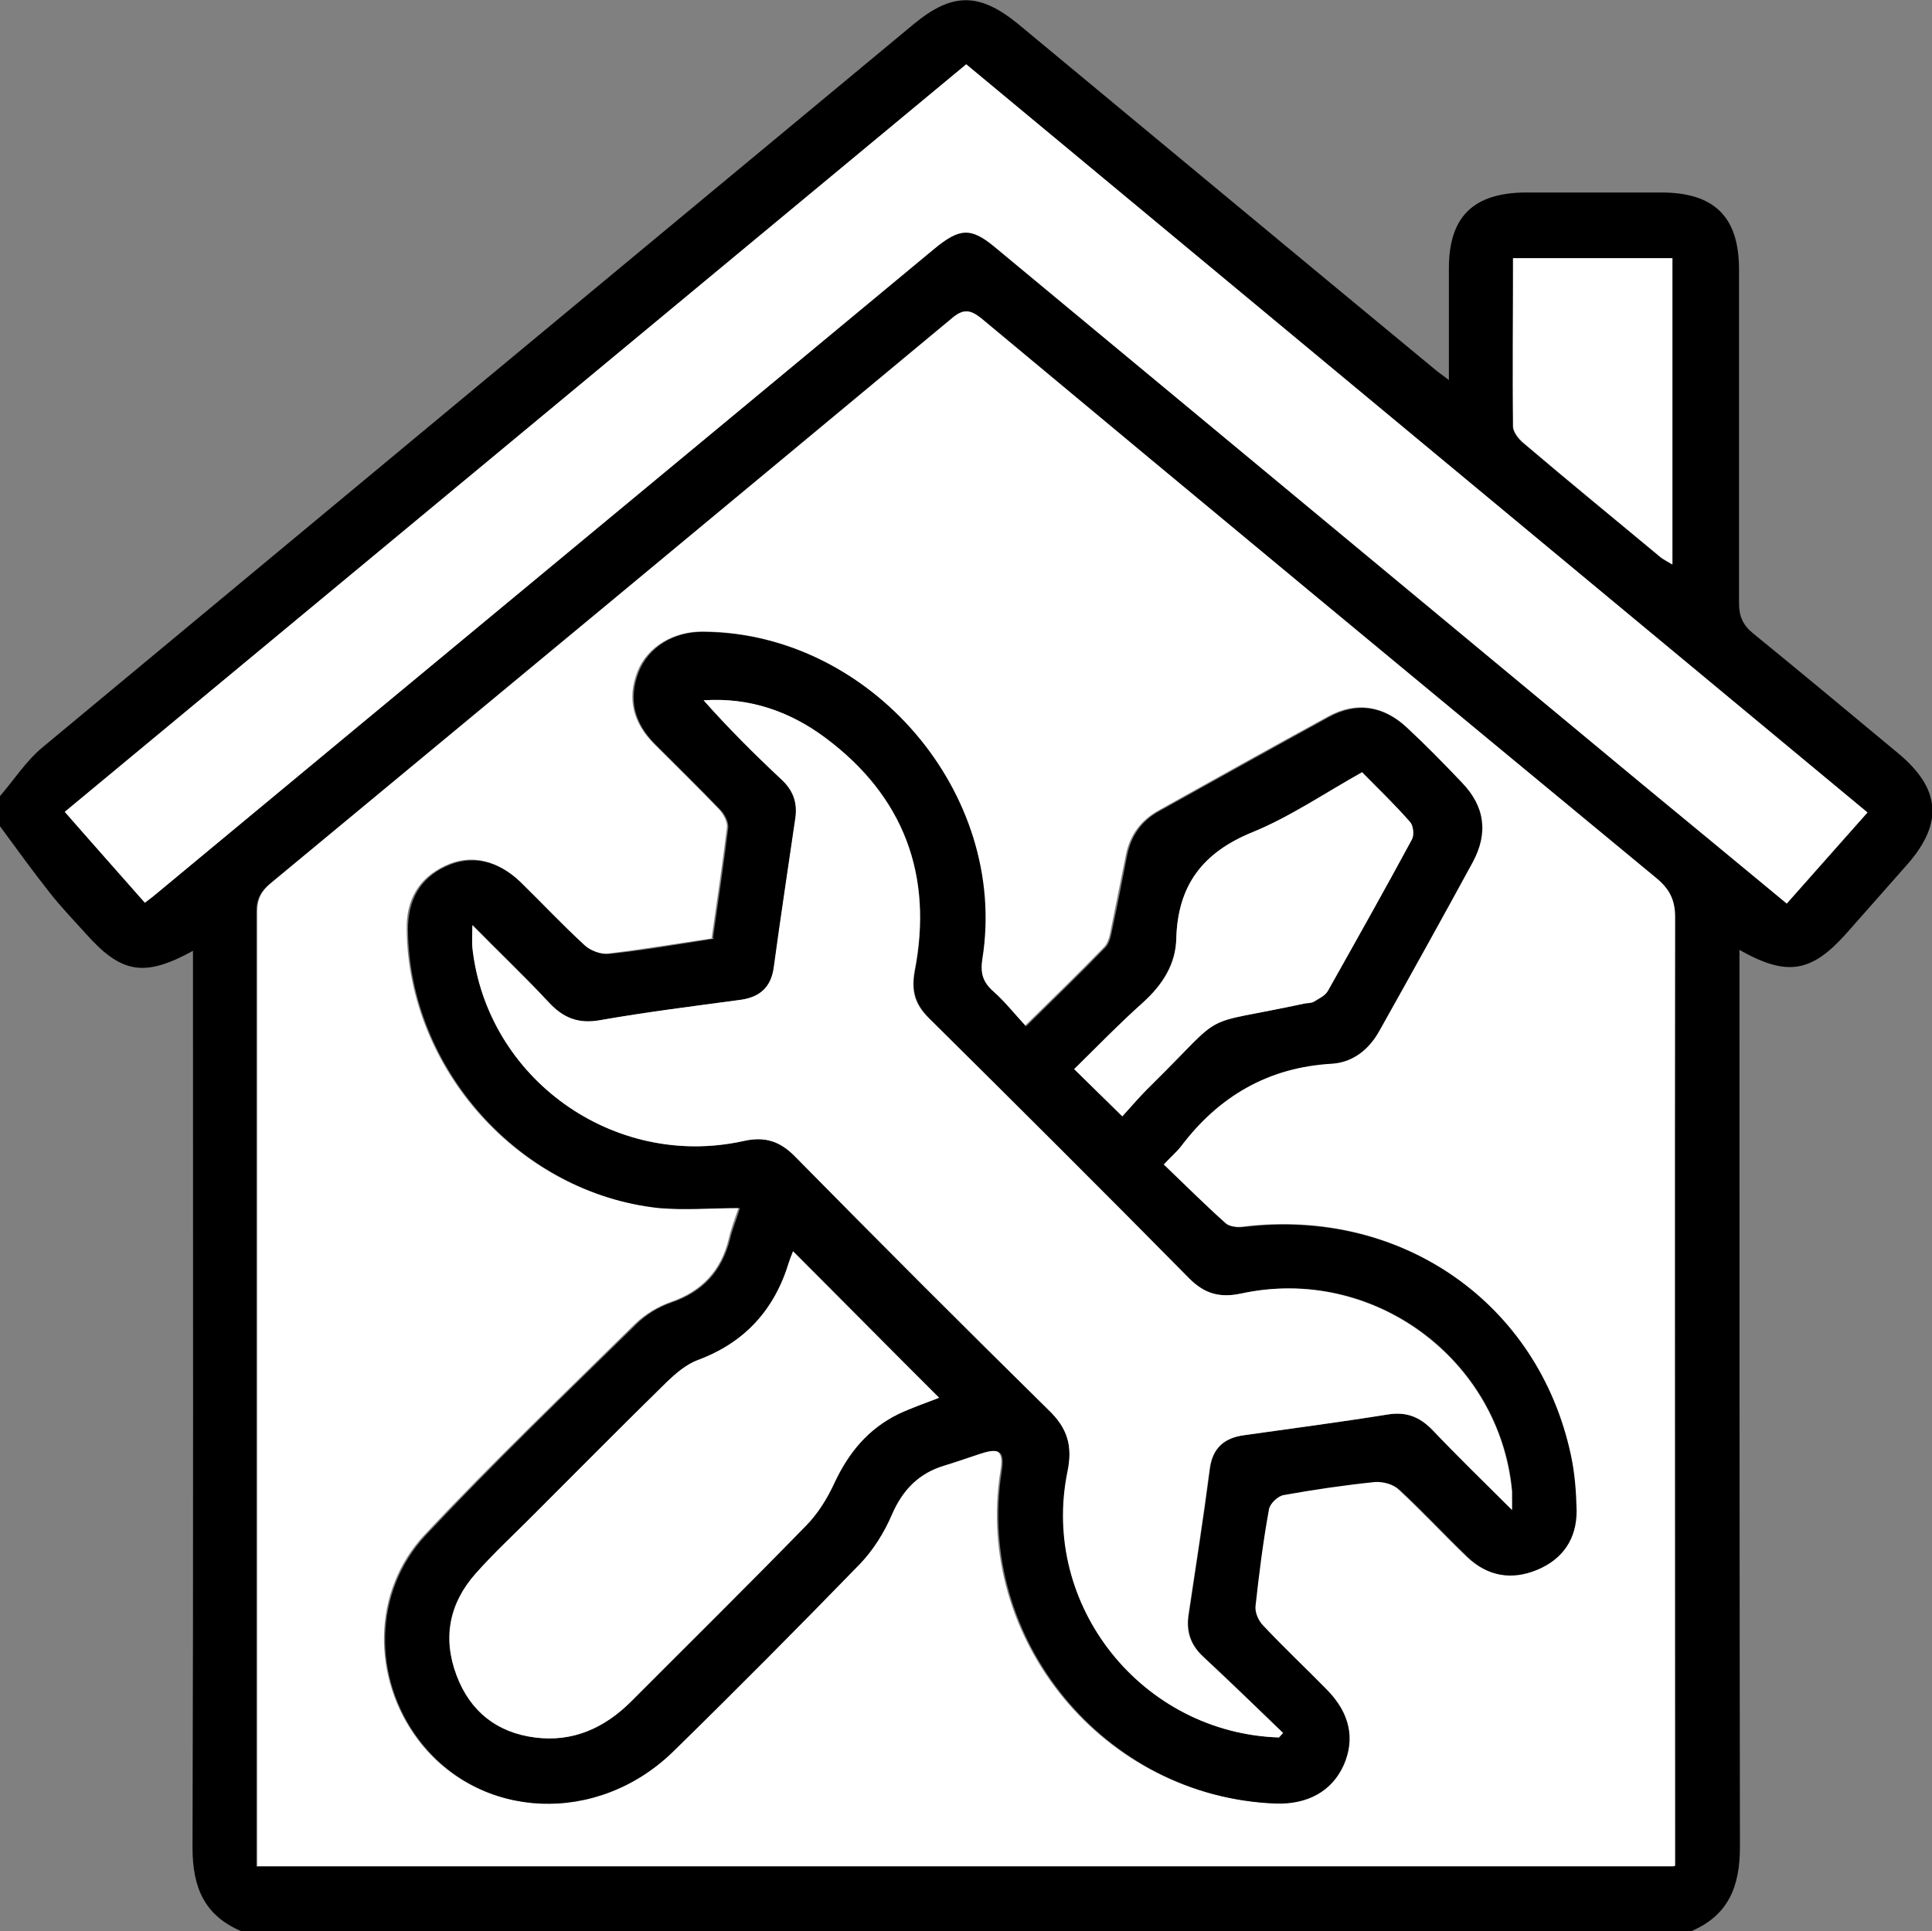
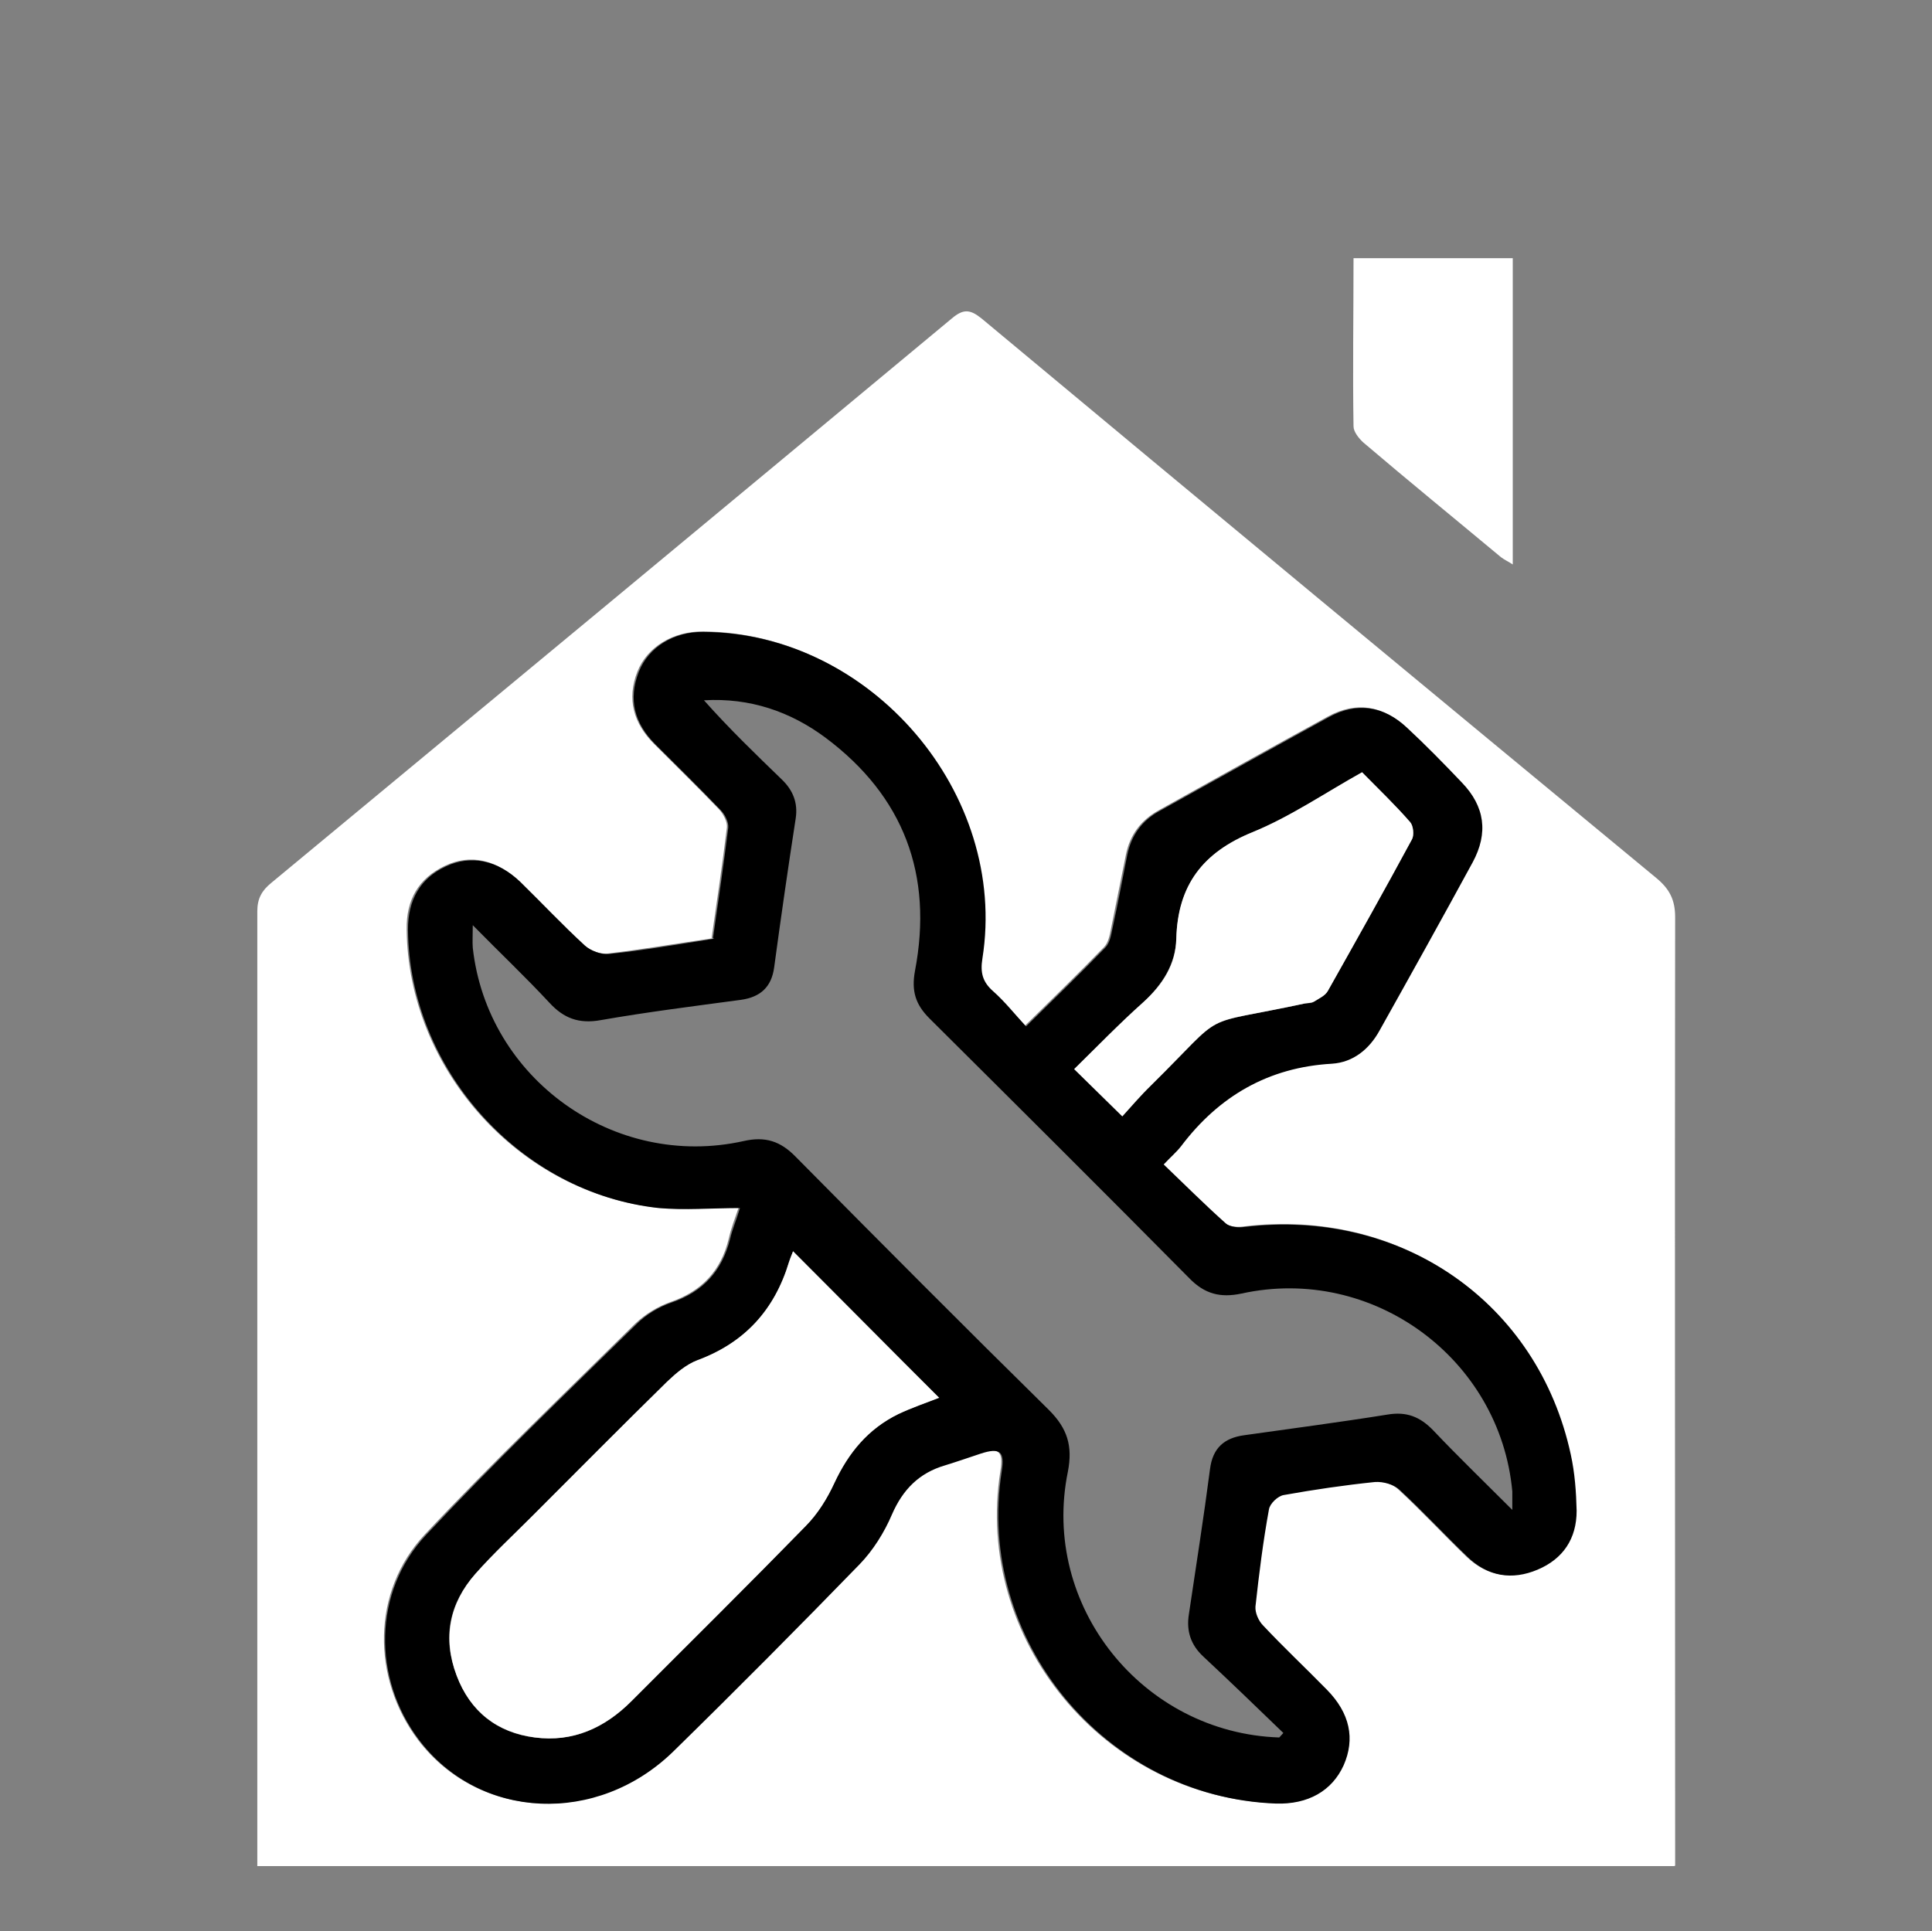
<svg xmlns="http://www.w3.org/2000/svg" id="Calque_1" data-name="Calque 1" viewBox="0 0 42.95 42.94">
  <rect x="0" y="0" width="42.95" height="42.94" fill="#808080" stroke="none" />
  <defs>
    <style>
      .cls-1 {
        fill: #fff;
      }
    </style>
  </defs>
-   <path d="M0,17.7c.31-.36,.58-.78,.94-1.08C7.4,11.25,13.86,5.89,20.32,.53c.85-.7,1.45-.7,2.31,0,3.1,2.57,6.19,5.14,9.29,7.7,.07,.06,.15,.11,.29,.22,0-.87,0-1.68,0-2.48,0-1.15,.54-1.68,1.7-1.69,1.01,0,2.01,0,3.02,0,1.18,0,1.73,.54,1.73,1.71,0,2.47,0,4.95,0,7.42,0,.3,.09,.49,.31,.67,1.08,.88,2.16,1.78,3.23,2.67,.95,.79,1,1.56,.2,2.47-.45,.51-.91,1.03-1.36,1.54-.77,.86-1.31,.96-2.37,.36v.5c0,6.48,0,12.97,.01,19.45,0,.88-.26,1.52-1.09,1.87H5.37c-.83-.35-1.09-.98-1.09-1.86,.02-6.48,.01-12.96,.01-19.44v-.5c-1.09,.6-1.6,.5-2.39-.39-.27-.3-.55-.59-.8-.91C.72,19.36,.36,18.86,0,18.37c0-.22,0-.45,0-.67Zm37.22,23.79c0-.2,0-.38,0-.55,0-6.85,0-13.7,0-20.54,0-.39-.13-.63-.42-.87-5.01-4.14-10.01-8.29-15-12.44-.25-.21-.4-.23-.66,0-5.04,4.19-10.08,8.37-15.13,12.55-.21,.17-.31,.35-.31,.63,0,6.93,0,13.86,0,20.79v.44h31.5Zm4.29-23.43C34.81,12.5,28.15,6.97,21.48,1.43,14.78,6.99,8.12,12.51,1.44,18.05c.61,.69,1.19,1.35,1.78,2.02,.09-.07,.16-.11,.22-.17,5.78-4.79,11.55-9.58,17.33-14.37,.57-.48,.82-.49,1.35-.05,4.8,3.98,9.59,7.96,14.39,11.94,1.06,.88,2.13,1.76,3.22,2.66,.6-.68,1.18-1.33,1.79-2.02Zm-7.88-12.32c0,1.28,0,2.51,0,3.74,0,.12,.12,.28,.22,.36,1.01,.86,2.04,1.7,3.06,2.55,.08,.06,.17,.11,.26,.16V5.74h-3.55Z" />
  <path class="cls-1" d="M37.22,41.49H5.72v-.44c0-6.93,0-13.86,0-20.79,0-.28,.1-.46,.31-.63,5.05-4.18,10.09-8.36,15.13-12.55,.26-.22,.41-.2,.66,0,4.99,4.16,9.99,8.3,15,12.44,.29,.24,.42,.48,.42,.87-.01,6.85,0,13.7,0,20.54,0,.18,0,.35,0,.55ZM15.85,20.86c-.82,.12-1.58,.25-2.34,.34-.17,.02-.41-.07-.54-.19-.49-.45-.95-.95-1.43-1.41-.5-.49-1.09-.62-1.65-.35-.59,.28-.86,.76-.85,1.41,.03,3.1,2.49,5.86,5.58,6.19,.58,.06,1.18,0,1.8,0-.09,.26-.17,.47-.22,.69-.17,.71-.6,1.17-1.3,1.41-.28,.1-.56,.27-.78,.48-1.57,1.55-3.17,3.08-4.68,4.69-1.18,1.26-1.18,3.19-.15,4.56,1.35,1.78,3.96,1.91,5.65,.25,1.4-1.37,2.78-2.75,4.14-4.16,.3-.31,.54-.71,.72-1.11,.24-.56,.61-.92,1.18-1.09,.27-.08,.53-.18,.79-.26,.43-.14,.54-.05,.47,.39-.6,3.74,2.3,7.26,6.1,7.39,.71,.03,1.24-.27,1.5-.85,.27-.58,.15-1.16-.37-1.68-.47-.48-.96-.94-1.42-1.43-.1-.1-.19-.29-.17-.42,.08-.72,.17-1.44,.3-2.16,.02-.13,.2-.29,.33-.32,.67-.12,1.35-.22,2.03-.29,.18-.02,.41,.05,.54,.17,.52,.48,1.01,1.01,1.52,1.5,.45,.43,.98,.52,1.55,.28,.57-.24,.87-.7,.87-1.31,0-.42-.04-.84-.13-1.25-.73-3.39-3.76-5.49-7.26-5.06-.13,.02-.32,0-.41-.08-.47-.42-.91-.86-1.38-1.31,.16-.17,.29-.28,.39-.41,.85-1.11,1.94-1.74,3.35-1.83,.47-.03,.83-.32,1.06-.74,.69-1.24,1.39-2.49,2.07-3.74,.35-.64,.26-1.23-.24-1.77-.39-.42-.8-.82-1.22-1.22-.51-.49-1.11-.58-1.73-.24-1.26,.69-2.52,1.39-3.77,2.09-.39,.22-.63,.54-.72,.98-.11,.55-.22,1.1-.33,1.64-.03,.15-.06,.32-.16,.42-.56,.58-1.14,1.14-1.76,1.75-.25-.27-.47-.55-.73-.78-.24-.21-.29-.42-.24-.73,.58-3.67-2.48-7.25-6.2-7.26-.65,0-1.22,.34-1.44,.89-.24,.61-.09,1.15,.37,1.61,.48,.48,.97,.96,1.45,1.46,.09,.1,.18,.27,.17,.39-.1,.82-.22,1.63-.34,2.46Z" />
-   <path class="cls-1" d="M41.51,18.07c-.61,.69-1.19,1.34-1.79,2.02-1.09-.9-2.15-1.78-3.22-2.66-4.8-3.98-9.59-7.96-14.39-11.94-.53-.44-.78-.42-1.35,.05C14.99,10.33,9.21,15.11,3.44,19.9c-.06,.05-.13,.1-.22,.17-.59-.67-1.17-1.32-1.78-2.02C8.12,12.51,14.78,6.99,21.48,1.43c6.67,5.54,13.33,11.07,20.03,16.63Z" />
-   <path class="cls-1" d="M33.63,5.74h3.55v6.81c-.09-.06-.18-.1-.26-.16-1.02-.85-2.05-1.69-3.06-2.55-.1-.09-.22-.24-.22-.36-.02-1.23,0-2.46,0-3.74Z" />
+   <path class="cls-1" d="M33.63,5.74v6.81c-.09-.06-.18-.1-.26-.16-1.02-.85-2.05-1.69-3.06-2.55-.1-.09-.22-.24-.22-.36-.02-1.23,0-2.46,0-3.74Z" />
  <path d="M15.85,20.86c.12-.83,.24-1.65,.34-2.46,.01-.12-.07-.29-.17-.39-.47-.49-.96-.97-1.45-1.46-.46-.46-.61-.99-.37-1.61,.22-.56,.79-.9,1.44-.89,3.72,.02,6.78,3.59,6.2,7.26-.05,.31,0,.52,.24,.73,.26,.23,.48,.51,.73,.78,.62-.61,1.2-1.17,1.76-1.75,.1-.1,.13-.27,.16-.42,.12-.55,.22-1.09,.33-1.64,.09-.44,.33-.77,.72-.98,1.26-.7,2.51-1.4,3.77-2.09,.62-.34,1.22-.24,1.73,.24,.42,.39,.82,.8,1.22,1.22,.51,.53,.59,1.12,.24,1.77-.68,1.25-1.37,2.49-2.07,3.74-.23,.42-.59,.71-1.06,.74-1.41,.08-2.51,.72-3.35,1.83-.1,.13-.23,.24-.39,.41,.47,.45,.91,.89,1.38,1.31,.09,.08,.28,.1,.41,.08,3.5-.42,6.53,1.68,7.26,5.06,.09,.41,.12,.83,.13,1.25,0,.62-.3,1.07-.87,1.31-.57,.24-1.1,.15-1.55-.28-.51-.49-1-1.02-1.52-1.5-.13-.12-.36-.18-.54-.17-.68,.07-1.36,.17-2.03,.29-.13,.02-.31,.19-.33,.32-.13,.71-.22,1.43-.3,2.16-.01,.14,.07,.32,.17,.42,.46,.49,.95,.95,1.42,1.43,.51,.52,.63,1.09,.37,1.68-.26,.57-.79,.87-1.5,.85-3.8-.14-6.69-3.65-6.1-7.39,.07-.44-.04-.53-.47-.39-.27,.09-.53,.18-.79,.26-.58,.17-.94,.54-1.18,1.09-.17,.4-.42,.8-.72,1.11-1.36,1.4-2.74,2.79-4.14,4.16-1.69,1.65-4.3,1.53-5.65-.25-1.04-1.37-1.03-3.3,.15-4.56,1.51-1.61,3.1-3.14,4.68-4.69,.21-.21,.49-.38,.78-.48,.7-.24,1.12-.7,1.3-1.41,.05-.22,.14-.42,.22-.69-.62,0-1.22,.05-1.8,0-3.08-.33-5.55-3.09-5.58-6.19,0-.65,.26-1.14,.85-1.41,.56-.26,1.15-.13,1.65,.35,.48,.47,.94,.96,1.43,1.41,.13,.12,.37,.21,.54,.19,.76-.08,1.52-.21,2.34-.34Zm12.58,17.78l.1-.11c-.59-.57-1.18-1.14-1.78-1.7-.28-.26-.38-.57-.32-.94,.16-1.08,.33-2.15,.47-3.23,.06-.47,.32-.69,.76-.75,1.06-.15,2.13-.29,3.19-.46,.42-.07,.72,.05,1.01,.35,.55,.58,1.13,1.14,1.76,1.77,0-.19,0-.3,0-.41-.27-2.95-3.1-5.04-6.02-4.4-.47,.1-.82,.01-1.16-.34-1.92-1.94-3.85-3.86-5.78-5.78-.31-.31-.4-.61-.32-1.05,.41-2.14-.25-3.89-1.99-5.19-.78-.58-1.68-.89-2.7-.83,.55,.62,1.14,1.19,1.73,1.76,.25,.24,.36,.52,.31,.86-.17,1.1-.33,2.21-.48,3.32-.06,.44-.31,.66-.74,.72-1.04,.14-2.08,.27-3.11,.45-.49,.09-.83-.04-1.15-.39-.53-.57-1.09-1.1-1.7-1.72,0,.24-.01,.37,0,.5,.32,2.91,3.14,4.94,6.02,4.3,.48-.11,.82,0,1.16,.35,1.87,1.89,3.74,3.77,5.63,5.63,.41,.41,.53,.8,.42,1.37-.61,2.98,1.66,5.81,4.7,5.91Zm-7.55-7.56c-1.09-1.1-2.17-2.18-3.25-3.26-.02,.06-.07,.15-.09,.24-.32,1.06-.98,1.79-2.03,2.18-.25,.09-.48,.29-.68,.48-1,.98-1.98,1.97-2.97,2.96-.43,.44-.89,.85-1.29,1.31-.59,.66-.74,1.43-.42,2.26,.3,.8,.9,1.28,1.74,1.38,.85,.11,1.56-.21,2.15-.81,1.29-1.3,2.6-2.58,3.87-3.89,.26-.27,.48-.62,.64-.96,.32-.67,.75-1.21,1.42-1.53,.3-.15,.62-.25,.9-.36Zm9.4-13.91c-.84,.47-1.6,.99-2.43,1.33-1.11,.45-1.66,1.18-1.7,2.37-.02,.57-.31,1.02-.73,1.41-.53,.48-1.04,1-1.54,1.49,.38,.37,.7,.69,1.07,1.05,.2-.22,.41-.46,.64-.69,1.75-1.72,.96-1.29,3.42-1.82,.07-.01,.15,0,.2-.04,.11-.07,.25-.13,.31-.24,.63-1.12,1.26-2.24,1.87-3.37,.05-.1,.03-.3-.04-.38-.33-.38-.69-.73-1.07-1.11Z" />
-   <path class="cls-1" d="M28.43,38.63c-3.04-.1-5.31-2.93-4.7-5.91,.12-.58,0-.97-.42-1.37-1.89-1.86-3.77-3.74-5.63-5.63-.34-.35-.68-.46-1.16-.35-2.88,.63-5.7-1.39-6.02-4.3-.01-.13,0-.27,0-.5,.61,.62,1.17,1.15,1.7,1.72,.33,.35,.67,.48,1.15,.39,1.03-.18,2.07-.31,3.11-.45,.43-.06,.68-.28,.74-.72,.15-1.11,.32-2.21,.48-3.32,.05-.35-.05-.62-.31-.86-.6-.56-1.18-1.14-1.73-1.76,1.03-.07,1.92,.25,2.7,.83,1.75,1.3,2.41,3.06,1.99,5.19-.08,.44,0,.74,.32,1.05,1.94,1.92,3.87,3.84,5.78,5.78,.35,.35,.69,.44,1.16,.34,2.91-.63,5.75,1.45,6.02,4.4,0,.1,0,.21,0,.41-.63-.63-1.21-1.19-1.76-1.77-.29-.3-.59-.42-1.01-.35-1.06,.17-2.13,.31-3.19,.46-.44,.06-.7,.29-.76,.75-.14,1.08-.31,2.16-.47,3.23-.06,.38,.04,.68,.32,.94,.6,.56,1.19,1.13,1.78,1.7l-.1,.11Z" />
  <path class="cls-1" d="M20.87,31.08c-.28,.11-.6,.22-.9,.36-.67,.33-1.11,.86-1.42,1.53-.16,.35-.37,.69-.64,.96-1.28,1.31-2.58,2.6-3.87,3.89-.6,.6-1.31,.92-2.15,.81-.84-.11-1.44-.58-1.74-1.38-.31-.83-.16-1.6,.42-2.26,.41-.46,.86-.88,1.29-1.31,.99-.99,1.97-1.98,2.97-2.96,.2-.19,.42-.38,.68-.48,1.05-.39,1.71-1.12,2.03-2.18,.03-.09,.07-.18,.09-.24,1.08,1.08,2.15,2.17,3.25,3.26Z" />
  <path class="cls-1" d="M30.28,17.17c.37,.38,.74,.73,1.07,1.11,.07,.08,.09,.29,.04,.38-.61,1.13-1.24,2.25-1.87,3.37-.06,.11-.2,.17-.31,.24-.06,.03-.13,.03-.2,.04-2.46,.53-1.67,.09-3.42,1.82-.23,.22-.44,.47-.64,.69-.37-.36-.69-.68-1.07-1.05,.5-.49,1-1.01,1.54-1.49,.43-.39,.72-.84,.73-1.41,.03-1.19,.59-1.92,1.7-2.37,.83-.34,1.59-.86,2.43-1.33Z" />
</svg>